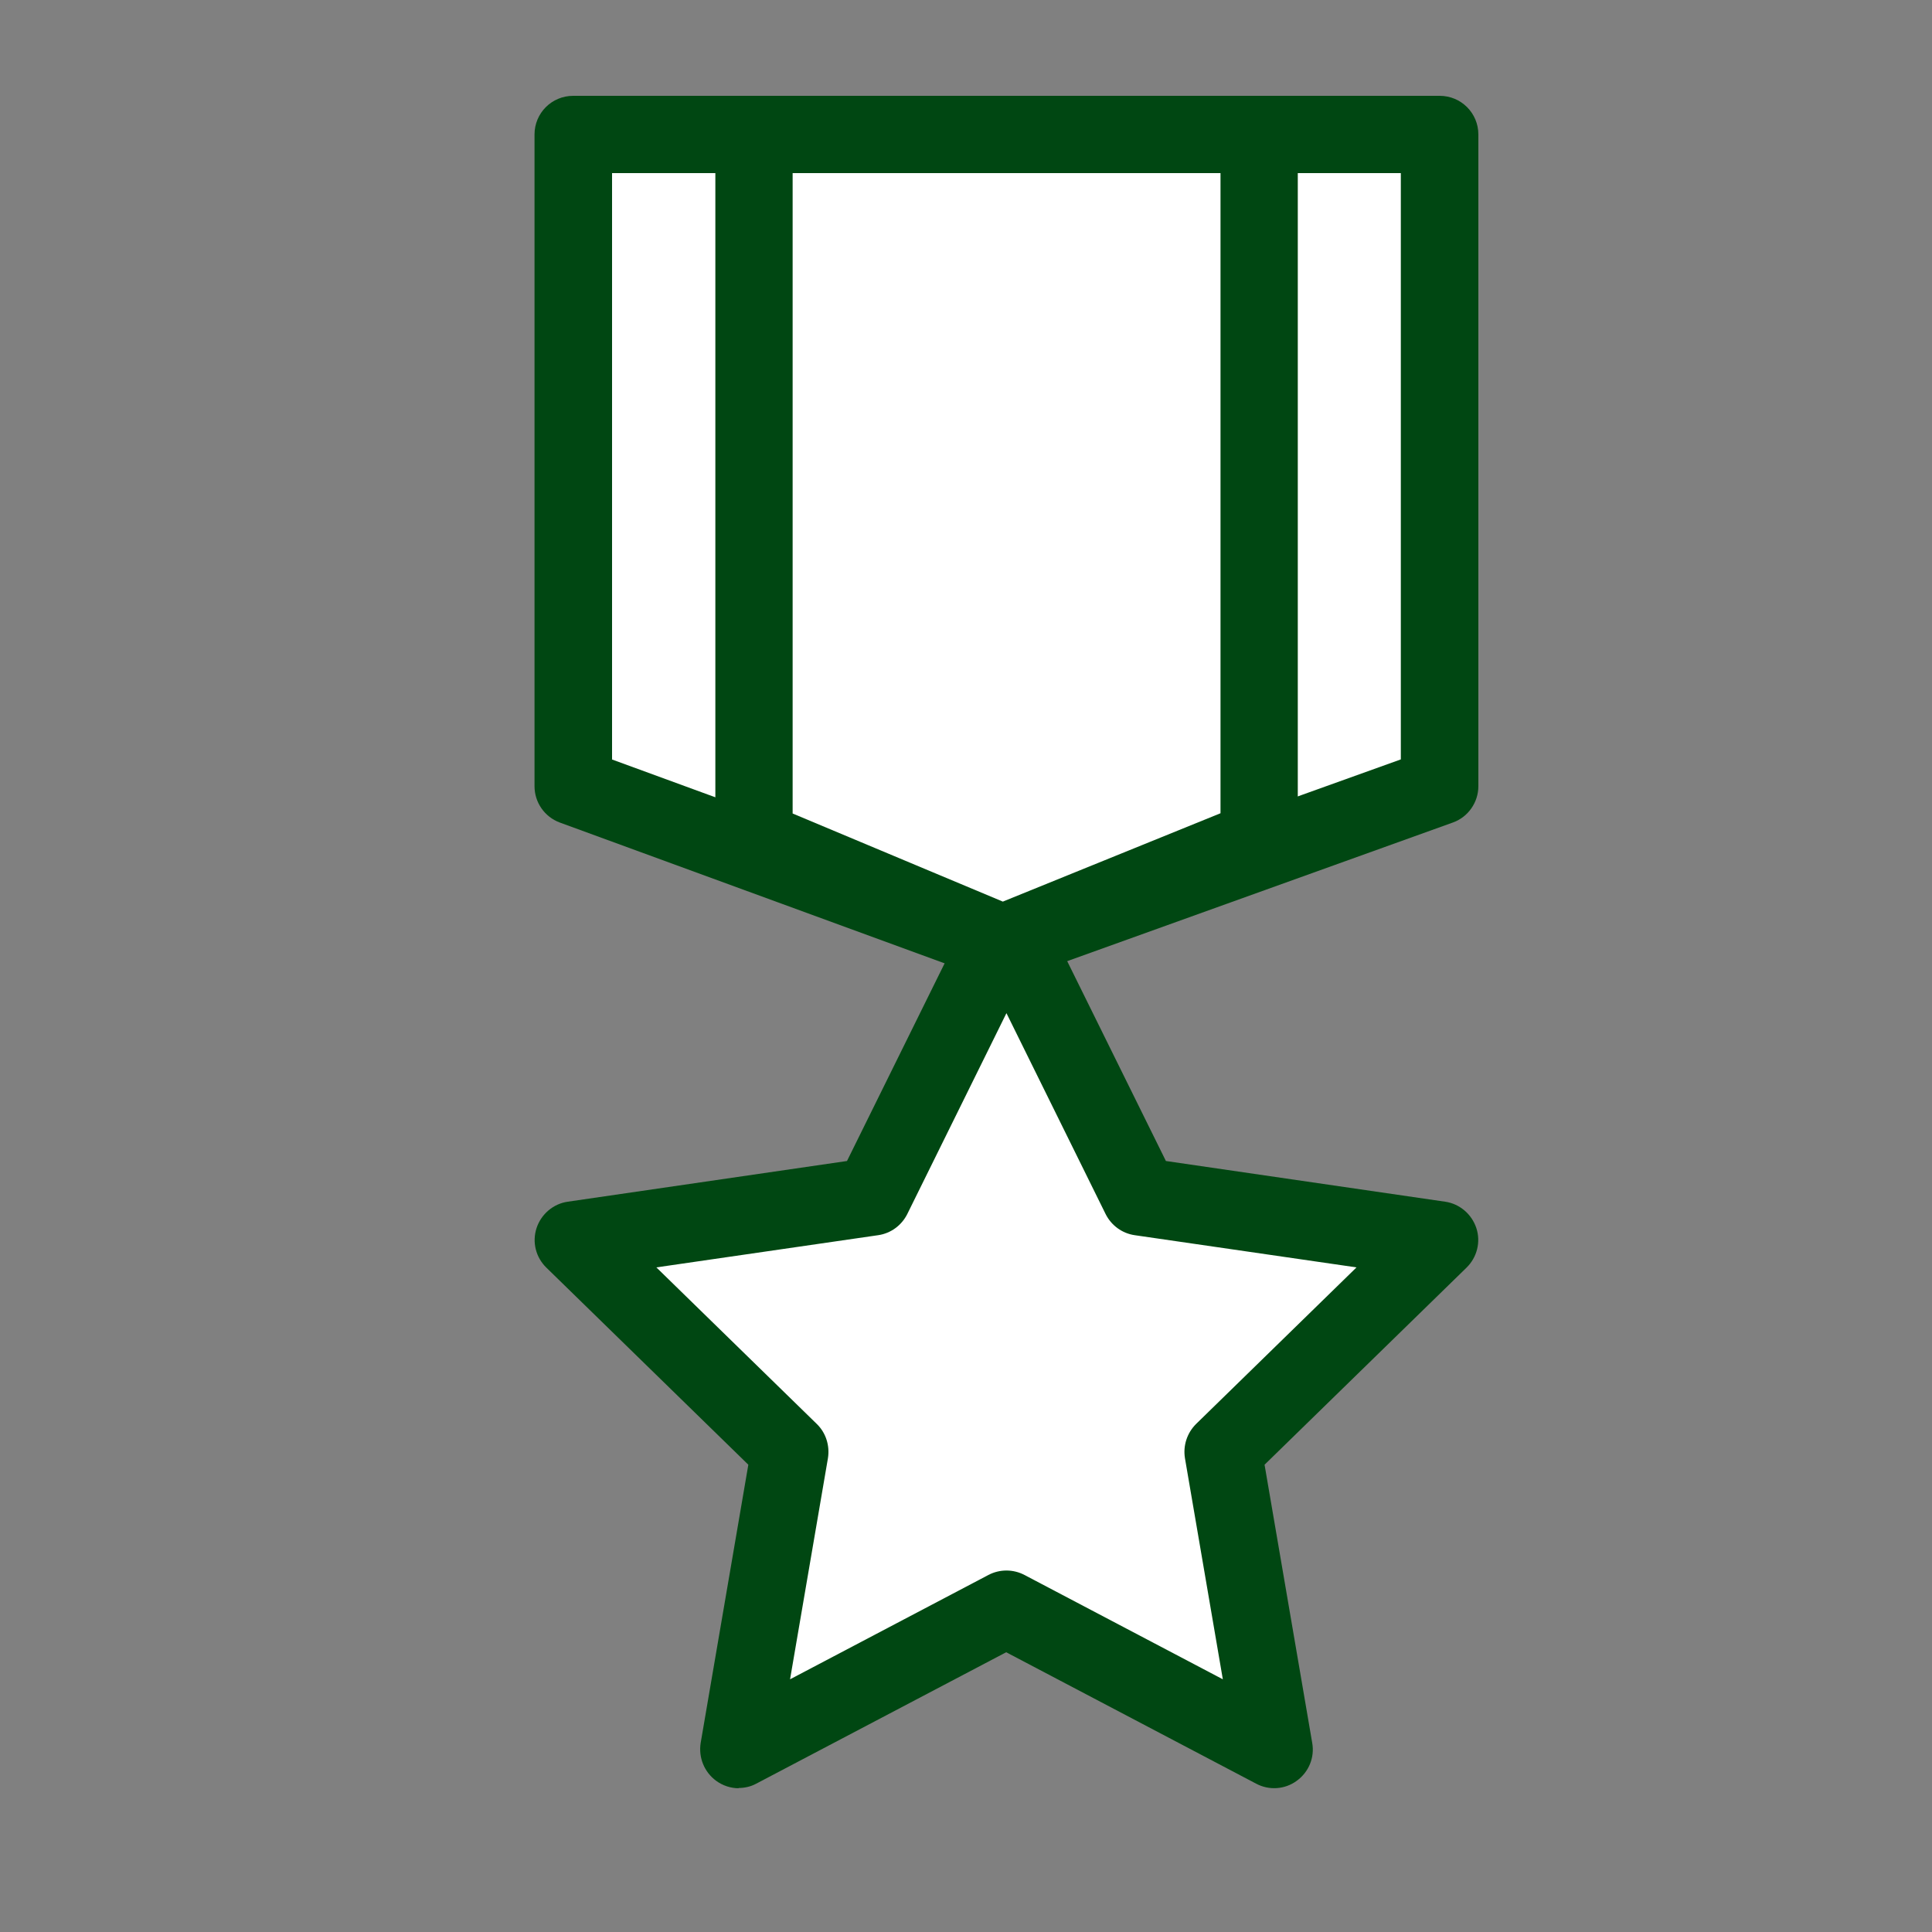
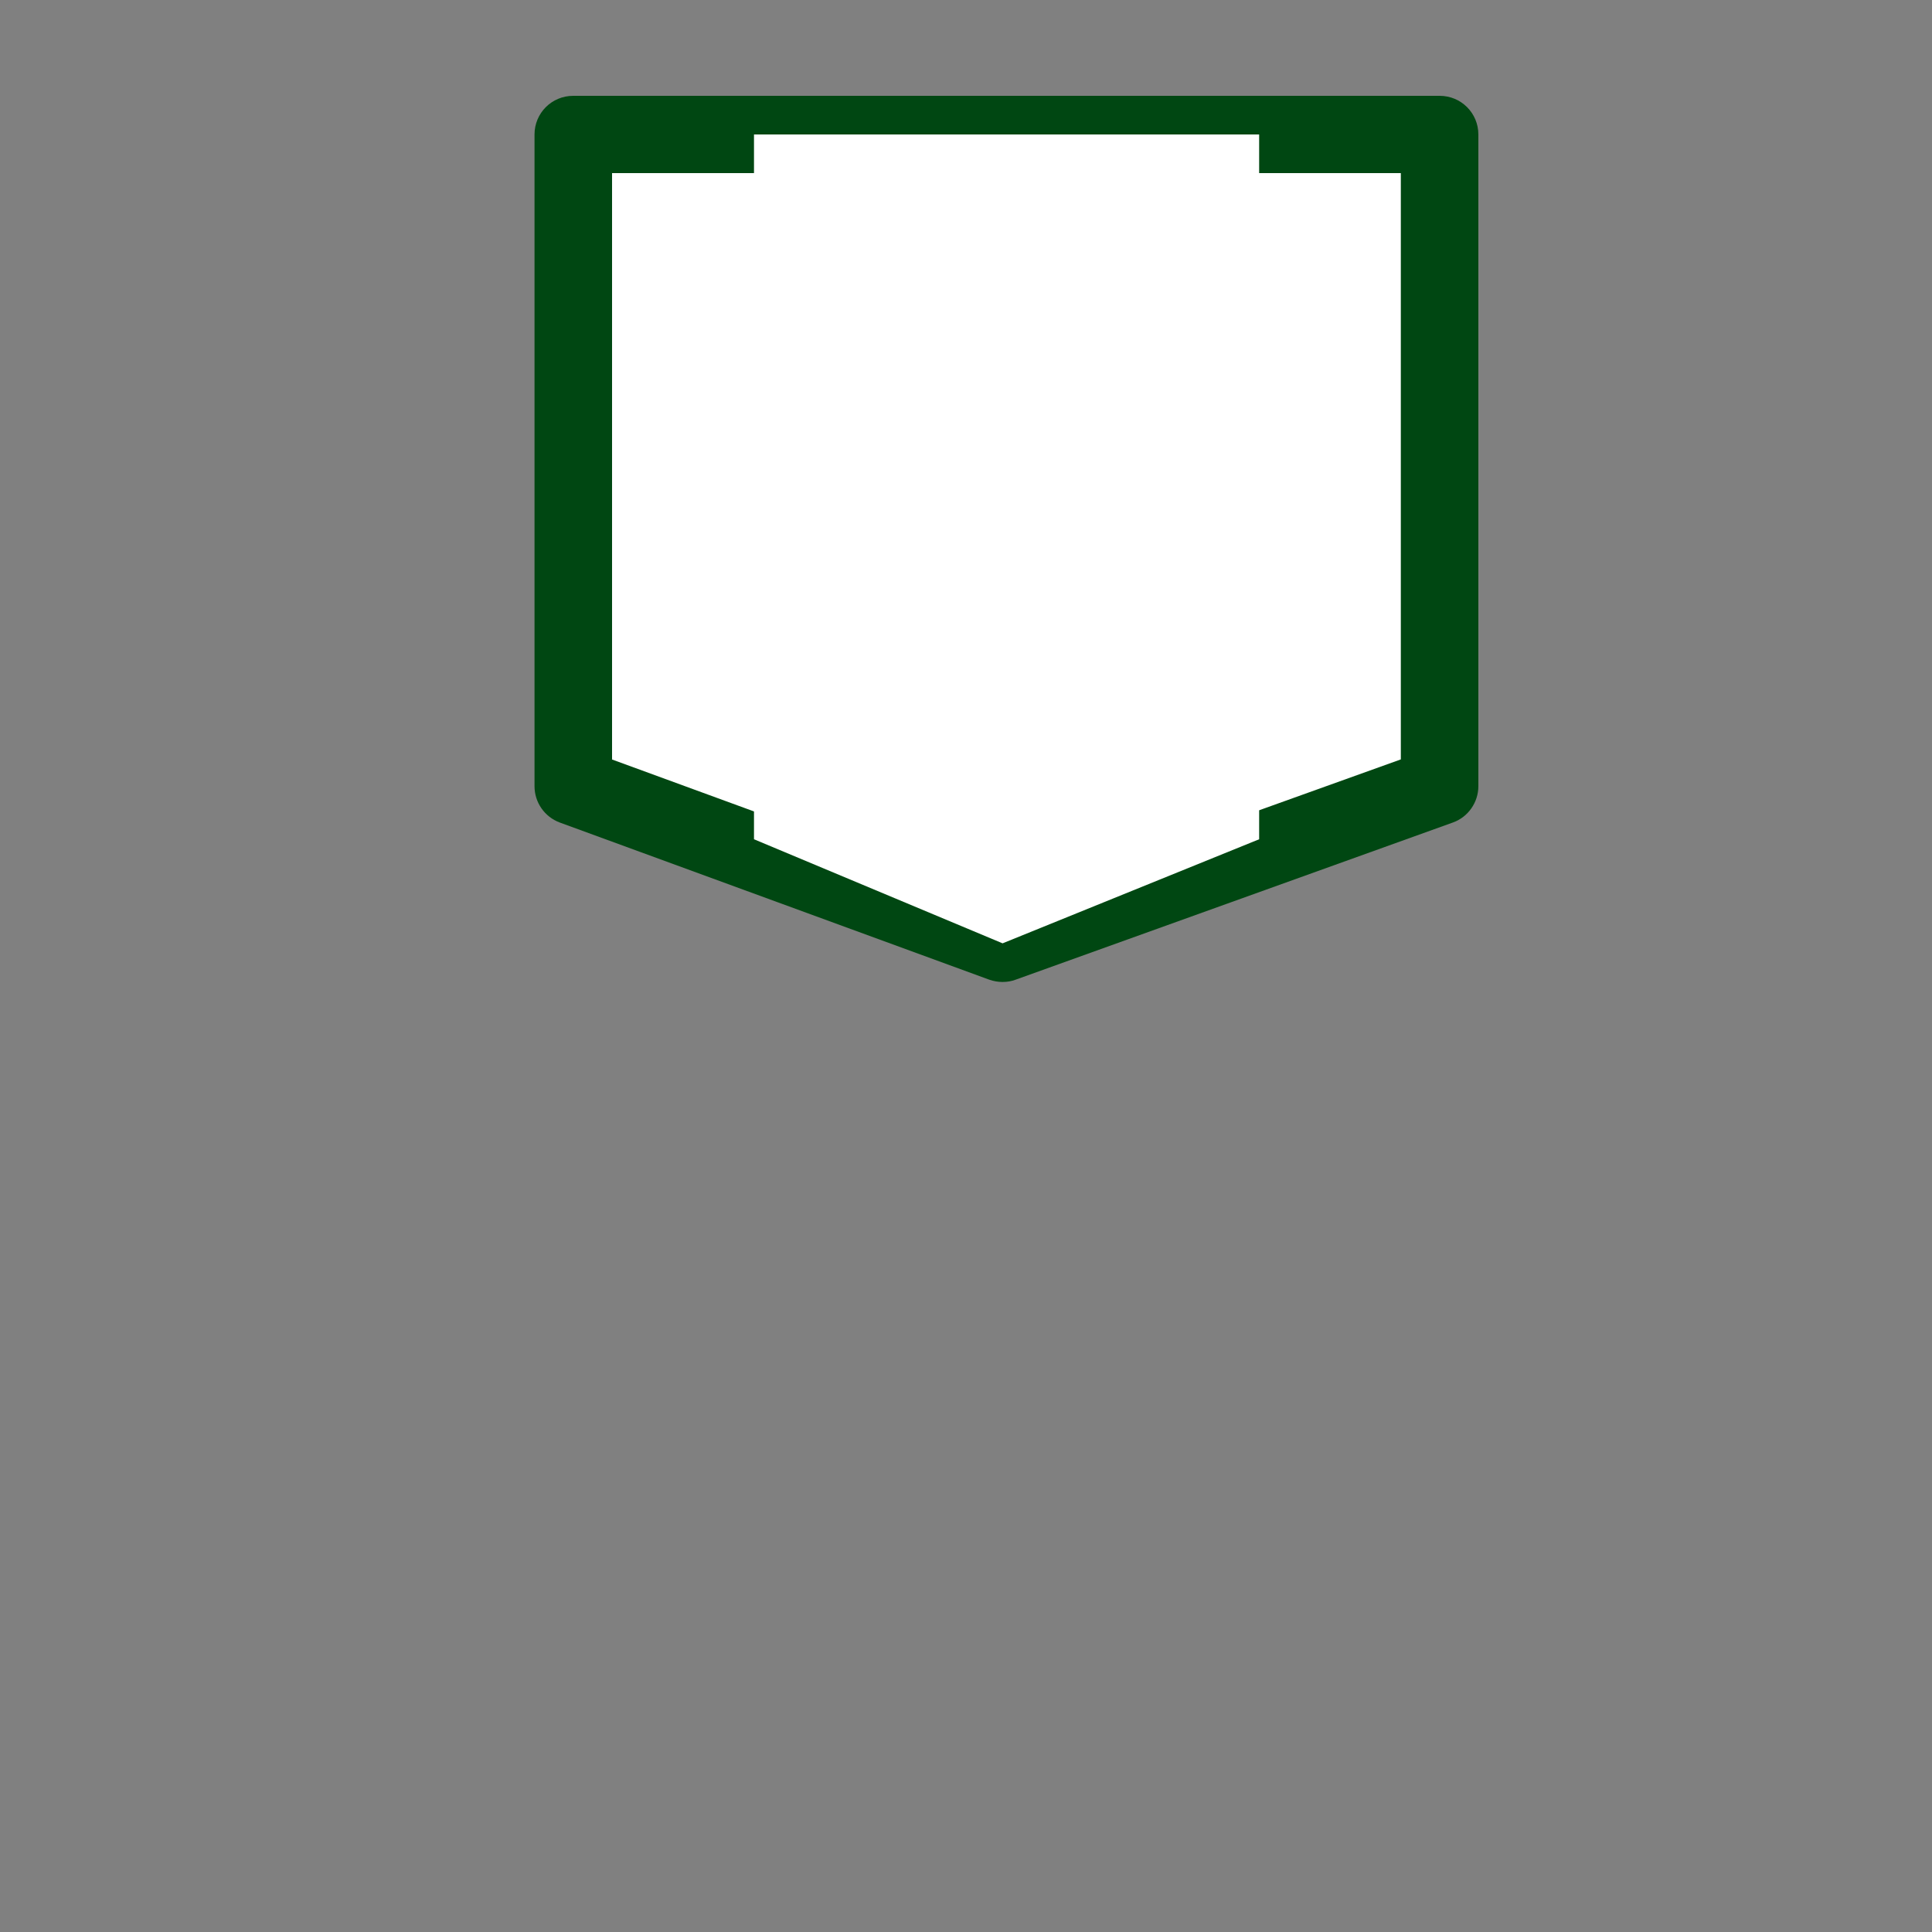
<svg xmlns="http://www.w3.org/2000/svg" height="128" viewBox="0 0 75 75" width="128">
  <rect x="0" y="0" width="75" height="75" fill="#808080" stroke="none" />
-   <path d="m39.07 35.93 5.2 10.53 11.62 1.69-8.41 8.2 1.99 11.57-10.4-5.46-10.39 5.46 1.99-11.57-8.41-8.2 11.62-1.69z" fill="#fff" />
-   <path d="m28.68 69.42c-.31 0-.62-.1-.88-.29-.46-.34-.69-.9-.6-1.47l1.85-10.8-7.84-7.65c-.41-.4-.56-.99-.38-1.54.18-.54.65-.94 1.21-1.02l10.84-1.58 4.85-9.82c.25-.51.77-.84 1.34-.84s1.09.32 1.34.84l4.85 9.82 10.84 1.58c.56.08 1.03.48 1.21 1.02s.03 1.14-.38 1.54l-7.84 7.65 1.85 10.8c.1.56-.13 1.13-.6 1.47-.46.34-1.08.38-1.58.11l-9.7-5.1-9.7 5.1c-.22.12-.46.17-.7.17zm-3.2-20.22 6.23 6.08c.35.34.51.84.43 1.33l-1.47 8.58 7.7-4.05c.44-.23.96-.23 1.4 0l7.7 4.05-1.47-8.58c-.08-.49.08-.98.43-1.33l6.23-6.08-8.61-1.25c-.49-.07-.91-.38-1.13-.82l-3.85-7.8-3.85 7.8c-.22.44-.64.75-1.13.82z" fill="#004712" />
  <path d="m22.26 5.22v25.3l16.66 6.1 16.97-6.1v-25.3z" fill="#fff" />
  <path d="m38.92 38.12c-.17 0-.35-.03-.52-.09l-16.67-6.1c-.59-.22-.98-.78-.98-1.41v-25.3c0-.83.67-1.5 1.5-1.5h33.64c.83 0 1.5.67 1.5 1.5v25.3c0 .63-.4 1.2-.99 1.41l-16.97 6.1c-.16.06-.33.09-.51.09zm-15.17-8.64 15.17 5.55 15.46-5.55v-22.76h-30.62v22.76z" fill="#004712" />
  <path d="m48.88 32.58v-27.36h-19.61v27.36l9.65 4.04z" fill="#fff" />
-   <path d="m38.92 38.12c-.2 0-.39-.04-.58-.12l-9.65-4.04c-.56-.23-.92-.78-.92-1.38v-27.36c0-.83.67-1.5 1.5-1.5h19.61c.83 0 1.5.67 1.5 1.5v27.36c0 .61-.37 1.16-.94 1.39l-9.96 4.04c-.18.07-.37.11-.56.11zm-8.15-6.54 8.16 3.42 8.45-3.43v-24.85h-16.61z" fill="#004712" />
</svg>